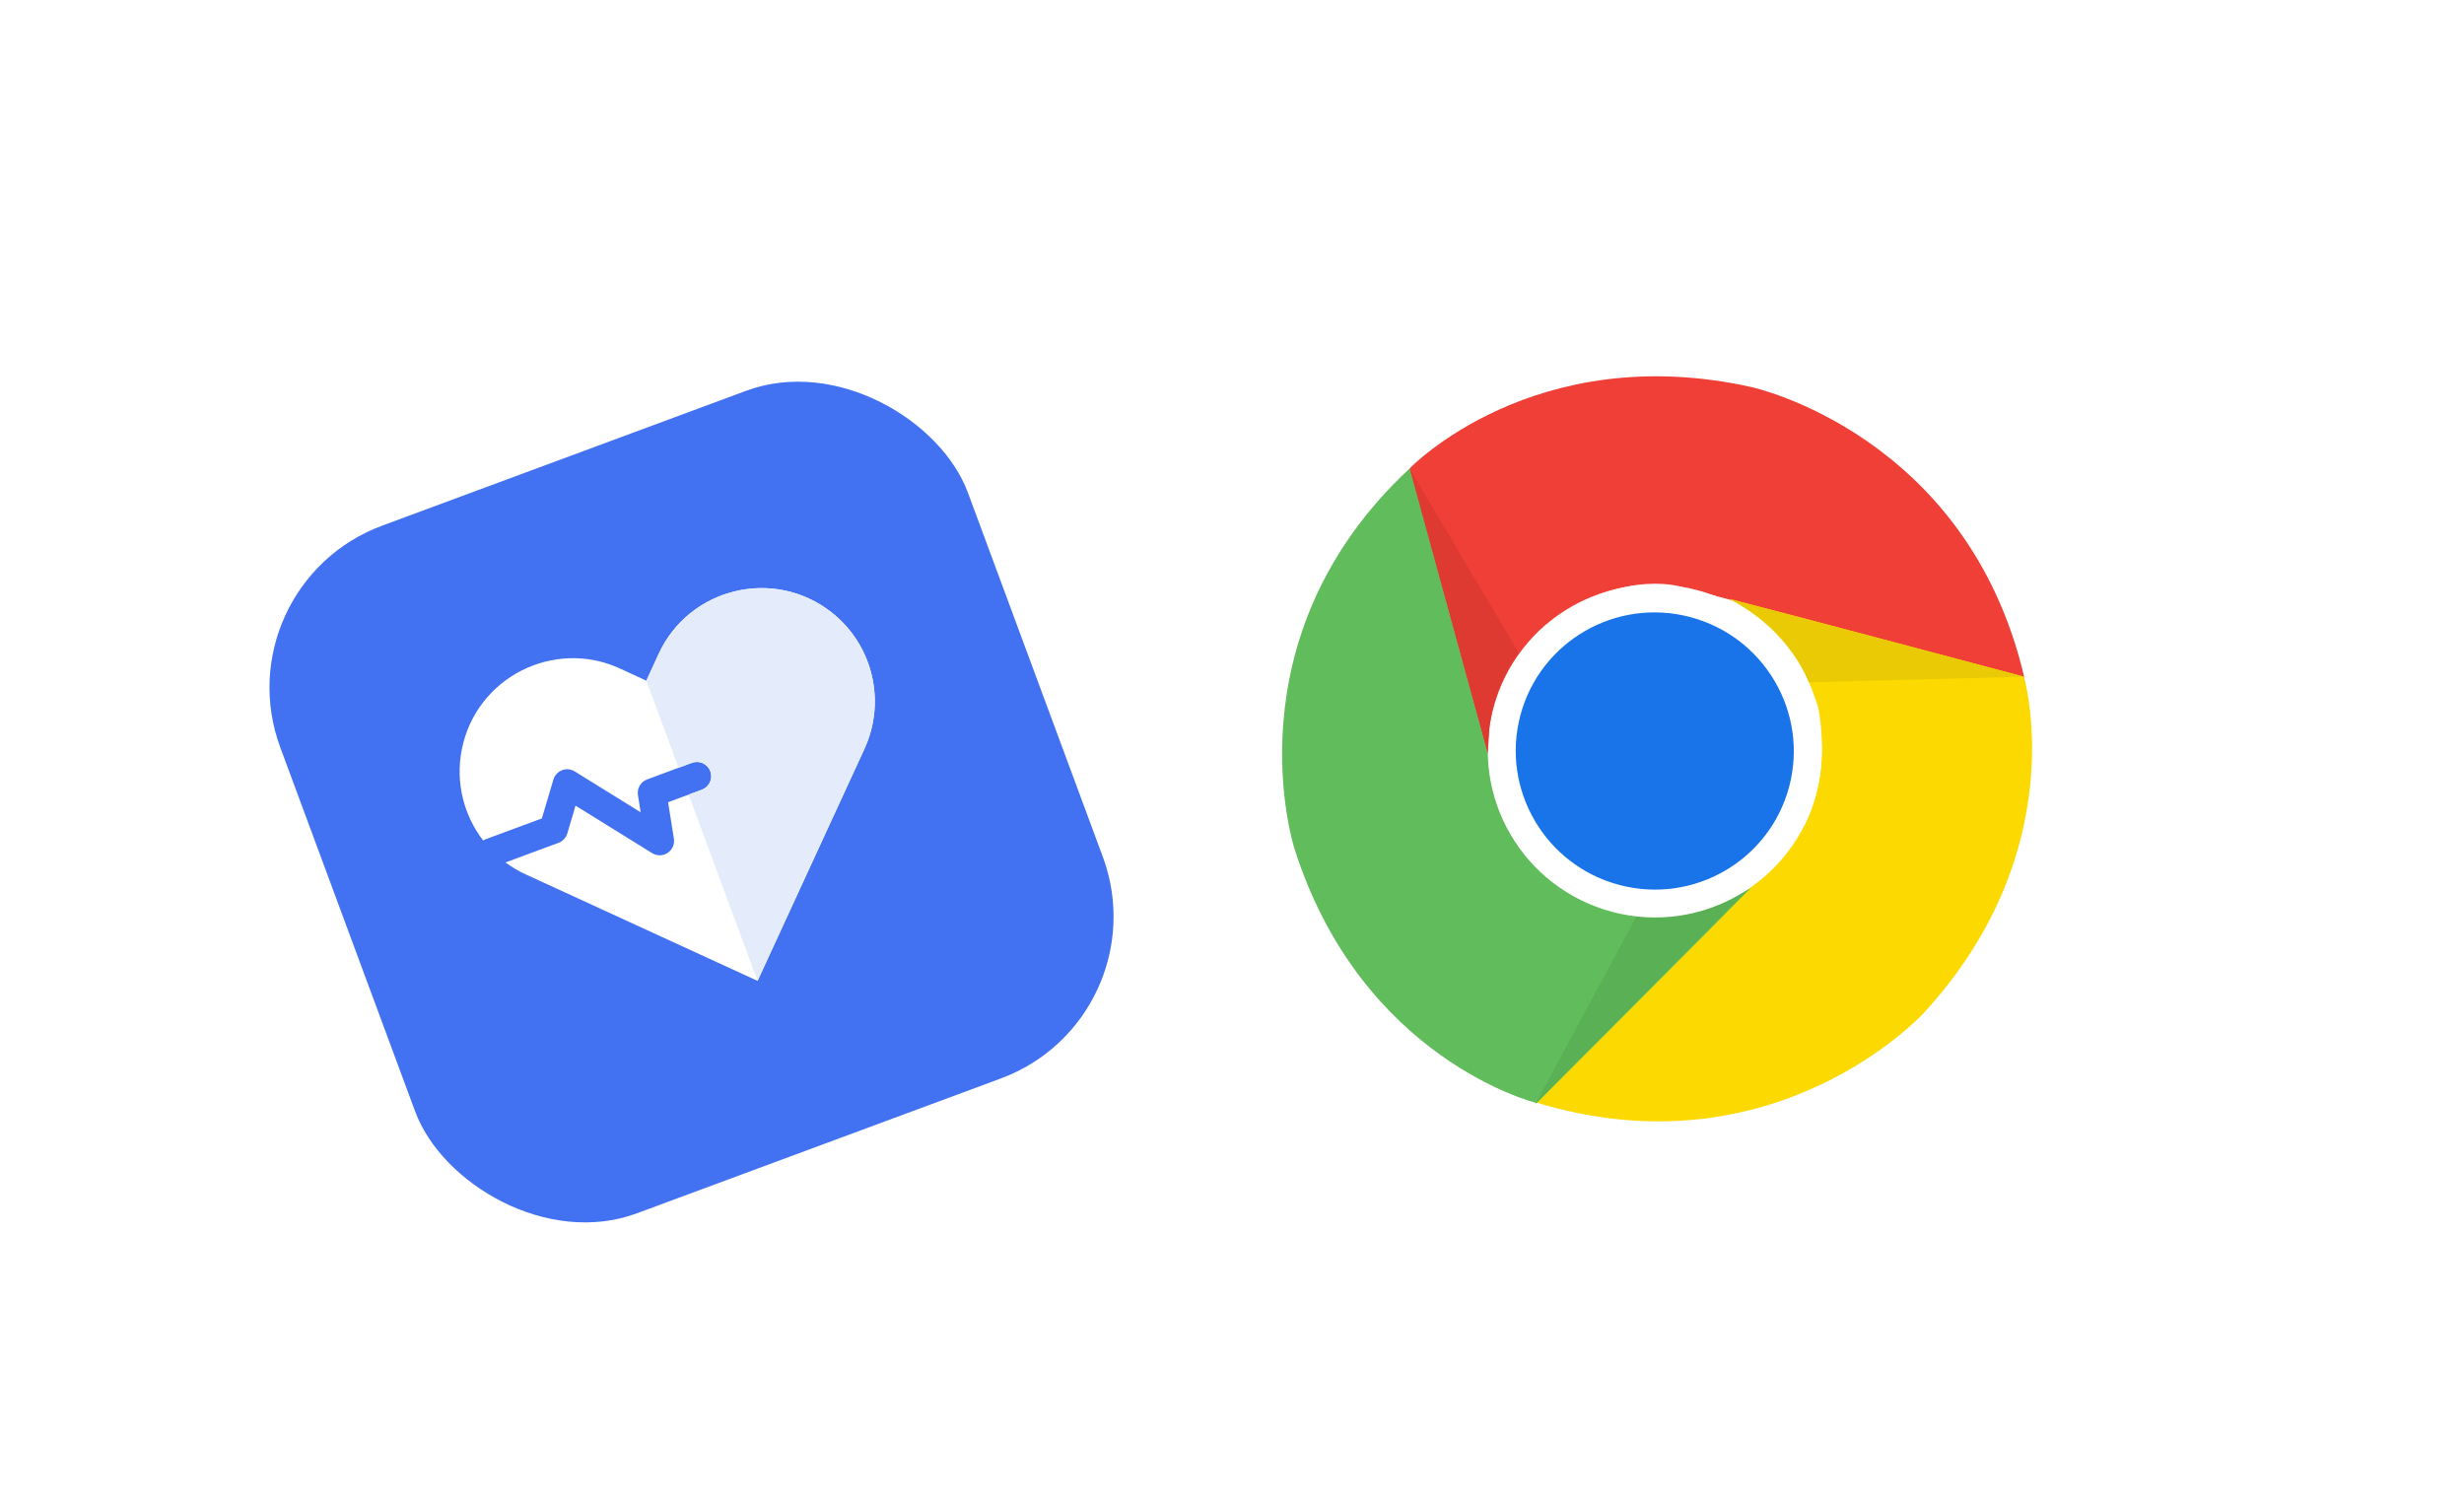
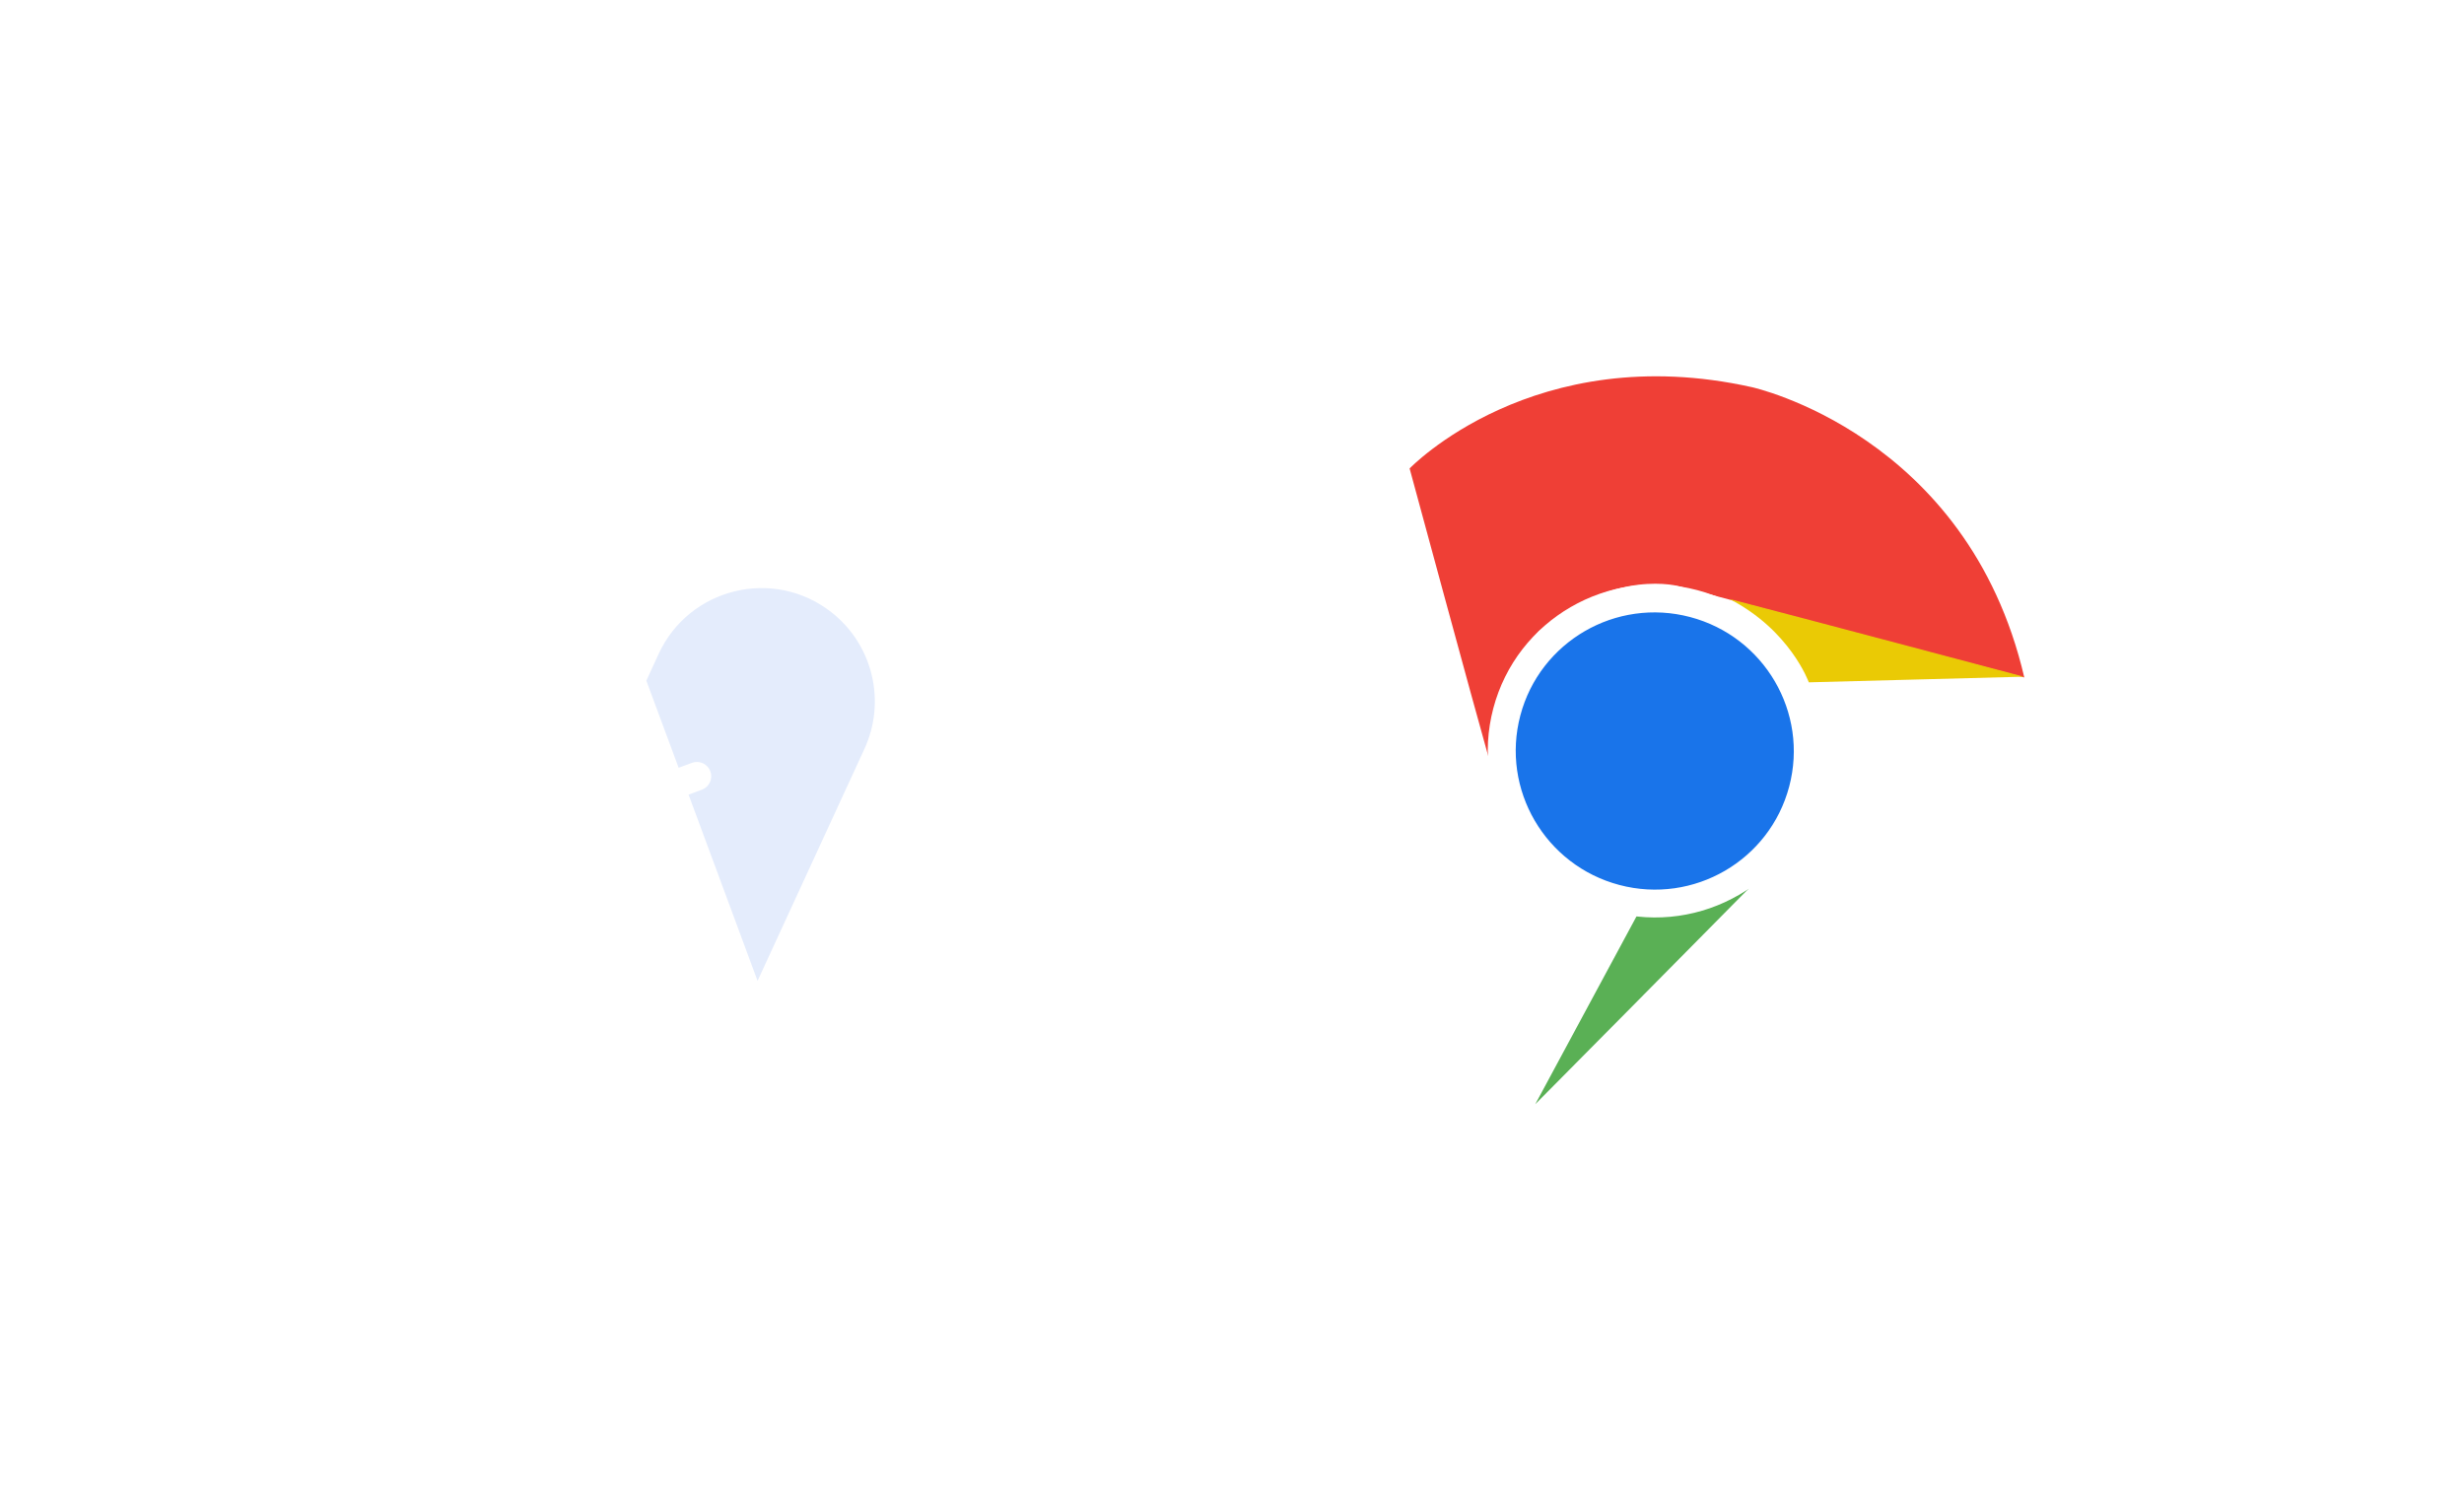
<svg xmlns="http://www.w3.org/2000/svg" width="108" height="66" viewBox="0 0 108 66" fill="none">
  <g filter="url(#filter0_d_9945_59061)">
    <rect x="59.494" y="0.709" width="50" height="50" rx="6.25" transform="rotate(14.796 59.494 0.709)" fill="white" shape-rendering="crispEdges" />
    <path d="M81.471 15.407C81.471 15.407 90.931 17.459 93.415 28.132L78.312 24.143C78.312 24.143 75.487 23.299 72.142 26.101C71.061 27.363 69.915 28.654 69.984 31.812C69.31 29.44 66.473 18.971 66.473 18.971C66.473 18.971 71.927 13.282 81.471 15.407L81.471 15.407Z" fill="#EF3F36" />
-     <path d="M89.014 42.831C89.014 42.831 82.513 49.971 72.008 46.758C73.916 44.844 83.004 35.721 83.004 35.721C83.004 35.721 85.149 33.707 84.38 29.413C83.826 27.845 83.271 26.212 80.494 24.687C82.891 25.297 93.398 28.095 93.398 28.095C93.398 28.095 95.614 35.656 89.014 42.831Z" fill="#FCD900" />
-     <path d="M61.419 35.612C61.419 35.612 58.455 26.419 66.486 18.96C67.196 21.566 70.593 33.986 70.593 33.986C70.593 33.986 71.276 36.85 75.387 38.337C77.022 38.643 78.718 38.984 81.43 37.356C79.707 39.119 72.037 46.785 72.037 46.785C72.037 46.785 64.36 44.906 61.419 35.612L61.419 35.612Z" fill="#61BC5B" />
    <path d="M71.981 46.836L76.439 38.564C76.439 38.564 78.822 38.997 81.345 37.376C79.567 39.185 71.981 46.836 71.981 46.836Z" fill="#5AB055" />
    <path d="M70.141 29.486C71.17 25.592 75.173 23.272 79.081 24.304C82.989 25.336 85.324 29.331 84.295 33.225C83.267 37.119 79.263 39.439 75.356 38.407C71.449 37.37 69.113 33.38 70.141 29.486Z" fill="white" />
    <path d="M71.326 29.799C72.182 26.559 75.513 24.624 78.769 25.484C82.022 26.343 83.968 29.667 83.111 32.912C82.255 36.152 78.924 38.087 75.668 37.227C72.416 36.368 70.47 33.04 71.326 29.799Z" fill="#1974EA" />
    <path d="M93.392 28.098L83.97 28.345C83.97 28.345 83.16 26.067 80.489 24.69C82.953 25.327 93.392 28.098 93.392 28.098Z" fill="#EACA05" />
-     <path d="M69.9 31.445C69.231 28.999 66.475 18.971 66.475 18.971L71.266 27.067C71.266 27.067 70.242 28.255 69.975 30.272L69.899 31.445L69.9 31.445Z" fill="#DF3A32" />
  </g>
  <g filter="url(#filter1_d_9945_59061)">
-     <rect x="3" y="20.268" width="45" height="45" rx="6.428" transform="rotate(-20.334 3 20.268)" fill="white" shape-rendering="crispEdges" />
-     <rect x="11.264" y="24.061" width="32.142" height="32.142" rx="7.563" transform="rotate(-20.33 11.264 24.061)" fill="#4272F2" />
    <g clip-path="url(#clip0_9945_59061)">
      <path d="M30.471 27.066C31.811 24.15 35.522 23.25 38.048 25.229C39.86 26.648 40.459 29.127 39.496 31.217L34.812 41.386L24.645 36.716C24.329 36.571 24.034 36.396 23.763 36.195L26.088 35.334C26.274 35.265 26.416 35.113 26.473 34.924L26.833 33.705L30.193 35.788C30.402 35.917 30.667 35.913 30.872 35.776C31.076 35.64 31.183 35.397 31.145 35.155L30.89 33.555L32.371 33.006L32.485 32.95C32.733 32.796 32.847 32.484 32.742 32.199C32.636 31.915 32.346 31.752 32.057 31.797L31.935 31.828L29.971 32.556C29.726 32.647 29.566 32.878 29.561 33.133L29.569 33.243L29.688 33.996L26.797 32.204C26.631 32.101 26.426 32.081 26.243 32.151C26.083 32.212 25.955 32.335 25.889 32.491L25.864 32.559L25.358 34.265L22.904 35.174C22.861 35.19 22.821 35.21 22.784 35.233C21.933 34.127 21.562 32.68 21.849 31.238C22.476 28.09 25.883 26.356 28.797 27.702L29.937 28.229L30.471 27.066Z" fill="white" />
      <path d="M30.471 27.065C31.81 24.149 35.522 23.249 38.048 25.228C39.859 26.647 40.459 29.125 39.497 31.216L34.812 41.386L31.788 33.223L32.371 33.007L32.485 32.951C32.733 32.797 32.847 32.484 32.742 32.2C32.636 31.915 32.346 31.753 32.057 31.797L31.935 31.829L31.352 32.045L29.937 28.228L30.471 27.065Z" fill="#E4ECFC" />
    </g>
  </g>
  <defs>
    <filter id="filter0_d_9945_59061" x="38.912" y="-0.853" width="68.924" height="67.361" filterUnits="userSpaceOnUse" color-interpolation-filters="sRGB">
      <feFlood flood-opacity="0" result="BackgroundImageFix" />
      <feColorMatrix in="SourceAlpha" type="matrix" values="0 0 0 0 0 0 0 0 0 0 0 0 0 0 0 0 0 0 127 0" result="hardAlpha" />
      <feOffset dx="-4.688" dy="1.562" />
      <feGaussianBlur stdDeviation="1.562" />
      <feComposite in2="hardAlpha" operator="out" />
      <feColorMatrix type="matrix" values="0 0 0 0 0.063 0 0 0 0 0.094 0 0 0 0 0.157 0 0 0 0.05 0" />
      <feBlend mode="normal" in2="BackgroundImageFix" result="effect1_dropShadow_9945_59061" />
      <feBlend mode="normal" in="SourceGraphic" in2="effect1_dropShadow_9945_59061" result="shape" />
    </filter>
    <filter id="filter1_d_9945_59061" x="-1.821" y="3.024" width="64.26" height="64.261" filterUnits="userSpaceOnUse" color-interpolation-filters="sRGB">
      <feFlood flood-opacity="0" result="BackgroundImageFix" />
      <feColorMatrix in="SourceAlpha" type="matrix" values="0 0 0 0 0 0 0 0 0 0 0 0 0 0 0 0 0 0 127 0" result="hardAlpha" />
      <feOffset dx="-1.607" dy="1.607" />
      <feGaussianBlur stdDeviation="1.607" />
      <feComposite in2="hardAlpha" operator="out" />
      <feColorMatrix type="matrix" values="0 0 0 0 0.063 0 0 0 0 0.094 0 0 0 0 0.157 0 0 0 0.05 0" />
      <feBlend mode="normal" in2="BackgroundImageFix" result="effect1_dropShadow_9945_59061" />
      <feBlend mode="normal" in="SourceGraphic" in2="effect1_dropShadow_9945_59061" result="shape" />
    </filter>
    <clipPath id="clip0_9945_59061">
      <rect width="18.749" height="18.749" fill="white" transform="translate(19.869 28.014) rotate(-20.33)" />
    </clipPath>
  </defs>
</svg>